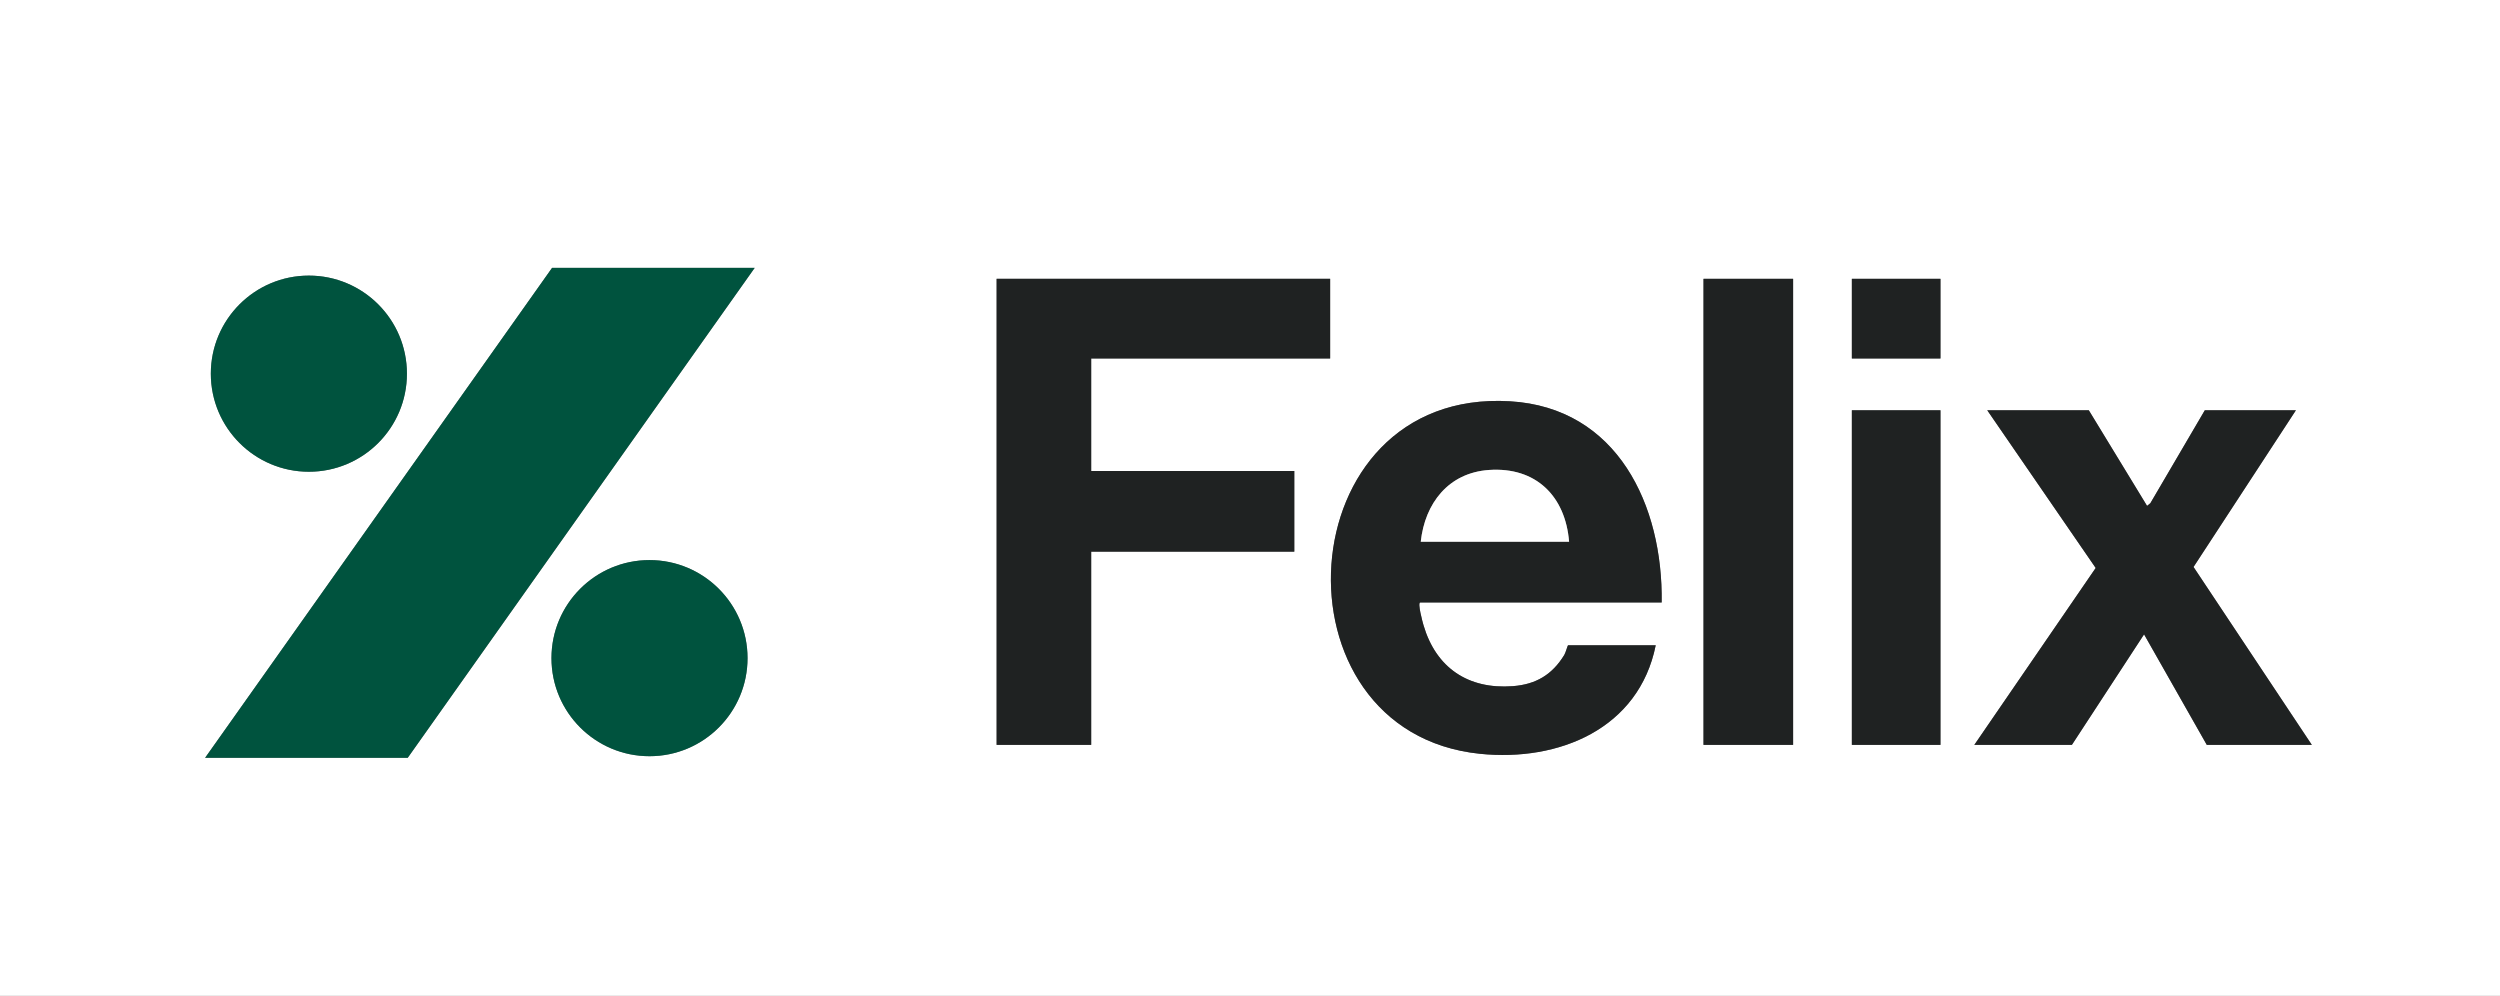
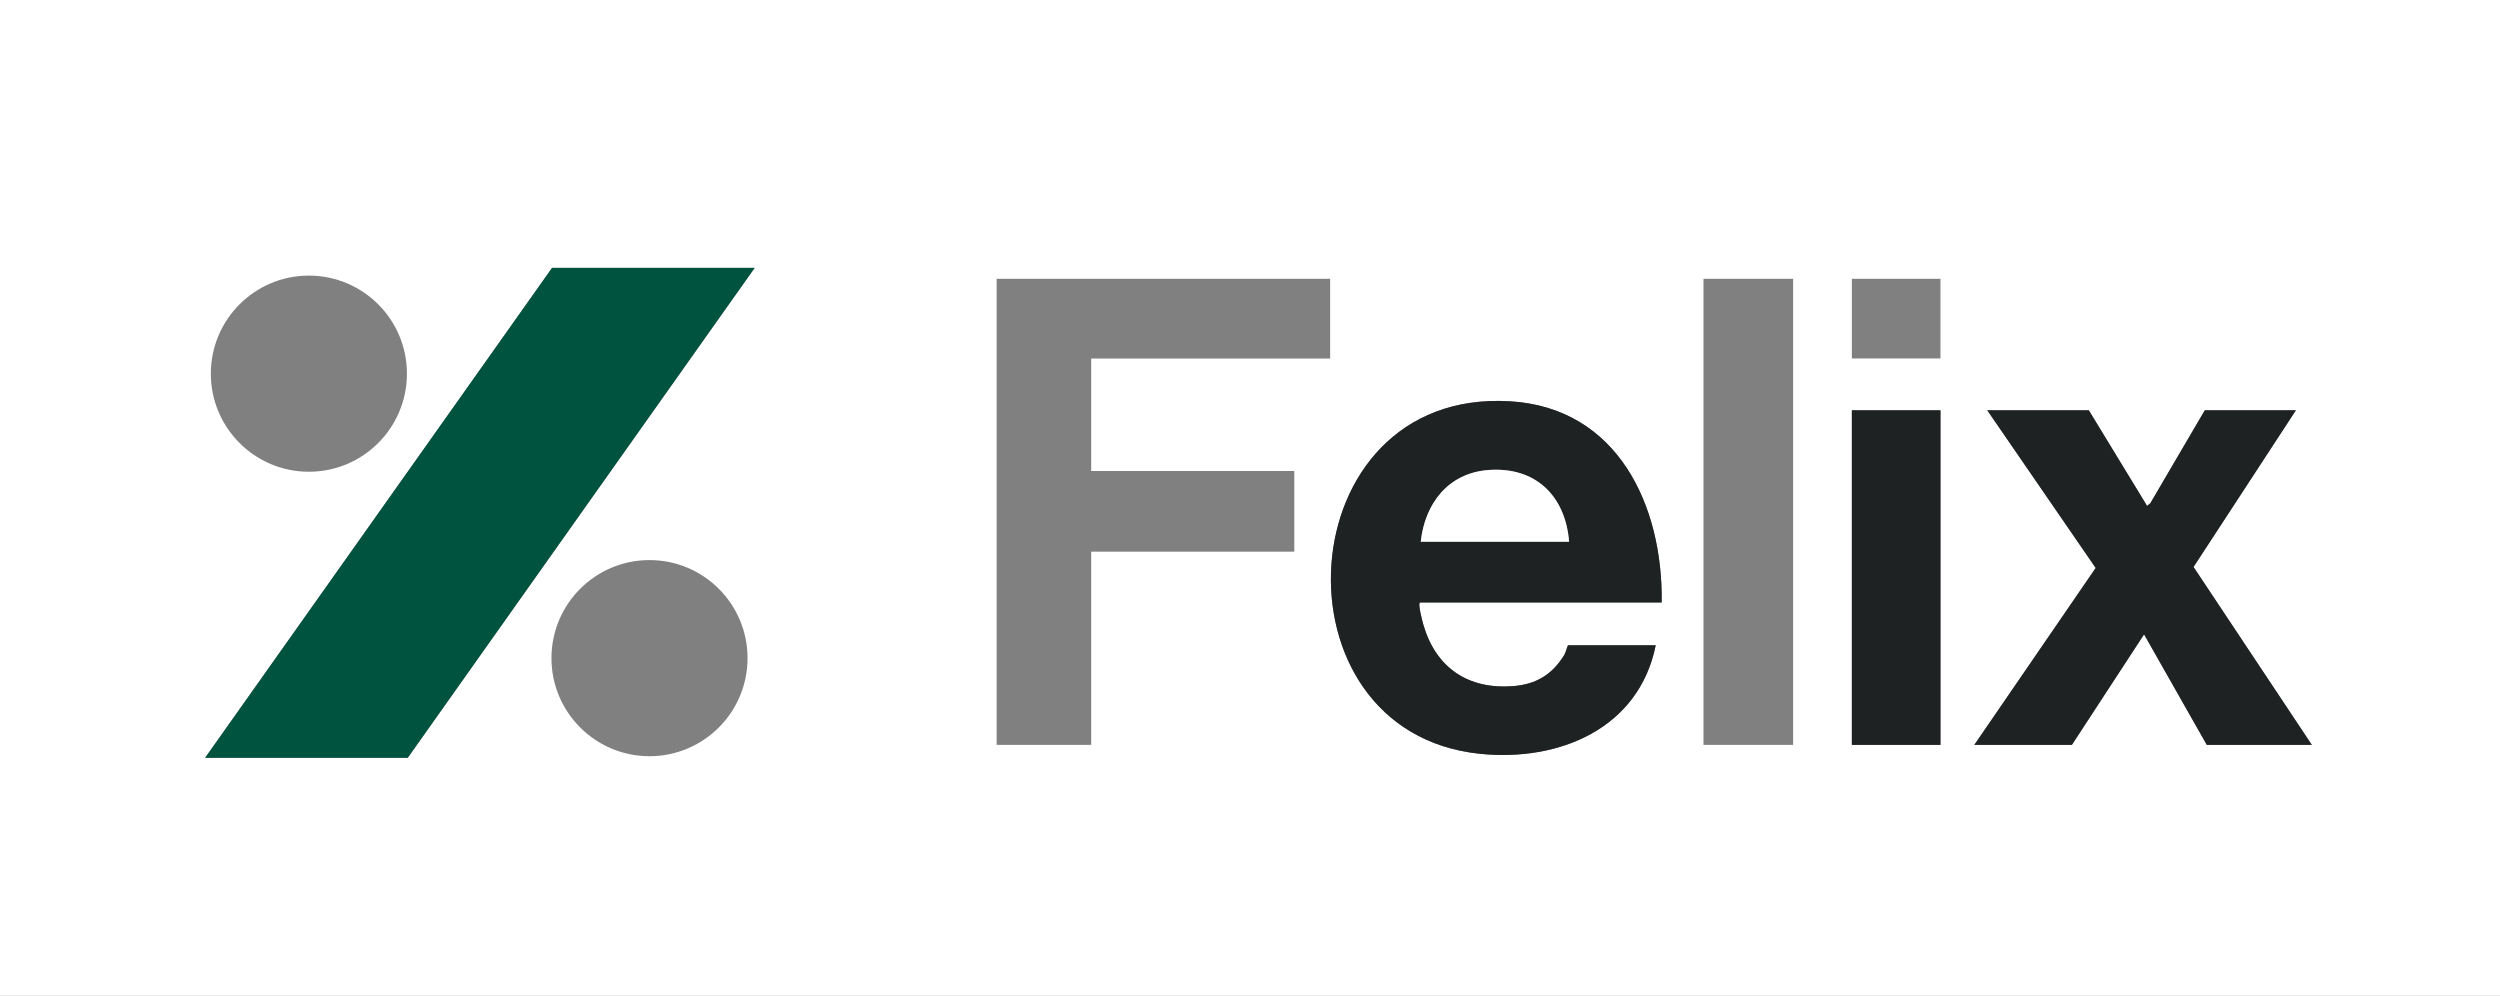
<svg xmlns="http://www.w3.org/2000/svg" viewBox="0 0 5021 2000">
  <rect x="0" y="0" width="5021" height="2000" fill="#808080" stroke="none" />
  <path d="m5021 0v2000h-5021v-2000zm-3505.3 538h-406.92l-696.86 984h406.92zm-698.43 212.48c0-108.78-88.16-196.96-196.92-196.96s-196.92 88.18-196.92 196.96 88.16 196.96 196.92 196.96 196.92-88.18 196.92-196.96zm1854.2-190.48h-669.87v936h189.96v-388h407.92v-162h-407.92v-226h479.9v-160zm929.81 0h-179.96v936h179.96zm295.94 0h-177.96v160h177.96zm-559.88 650c2.74-194.73-88.43-391.29-304.86-404.08-448.78-26.51-487.15 664.21-60.01 708.02 158.36 16.24 319.06-50.25 352.88-217.95h-175.96c-1.04 0-4.76 14.59-7.66 19.34-23.99 39.33-56.53 59.18-103.25 62.73-89.84 6.82-154.41-36.84-179.55-122.54-1.55-5.28-12.57-45.53-6.47-45.53h484.9zm559.88-386h-177.96v672h177.96zm297.94 0h-203.96l217.77 316.69-243.77 355.31h195.96l144.97-221.96 125.98 221.96h210.96l-237.59-357.32 205.6-314.68h-182.96l-109.35 186.63-6.61 5.39zm-2693.8 497.81c0-108.77-88.16-196.94-196.9-196.94s-196.9 88.17-196.9 196.94 88.16 196.94 196.9 196.94 196.9-88.17 196.9-196.94z" fill="#fff" />
  <path d="m1515.7 538-696.86 984h-406.92l696.86-984z" fill="#00533e" />
  <g fill="#1f2222">
-     <path d="m2671.47 560v160h-479.91v226h407.92v162h-407.92v388h-189.96v-936z" />
    <path d="m3337.34 1210h-484.9c-6.09 0 4.92 40.25 6.47 45.53 25.15 85.7 89.72 129.36 179.55 122.54 46.72-3.55 79.26-23.4 103.25-62.73 2.9-4.75 6.62-19.34 7.66-19.34h175.96c-33.82 167.7-194.52 234.19-352.88 217.95-427.14-43.81-388.77-734.53 60.01-708.02 216.44 12.78 307.6 209.34 304.86 404.08zm-185.97-122c-7.4-91.74-66.78-150.69-161.06-144.1-81.24 5.69-128.49 66.91-136.88 144.1z" />
    <path d="m4195.16 824 117 192.02 6.61-5.39 109.35-186.63h182.96l-205.6 314.68 237.6 357.32h-210.96l-125.98-221.96-144.97 221.96h-195.96l243.77-355.31-217.77-316.69z" />
-     <path d="m3421.32 560h179.96v936h-179.96z" />
  </g>
-   <ellipse cx="620.35" cy="750.48" fill="#00533e" rx="196.92" ry="196.96" />
-   <ellipse cx="1304.46" cy="1321.81" fill="#00533e" rx="196.9" ry="196.94" />
  <path d="m3719.26 824h177.96v672h-177.96z" fill="#1f2222" />
-   <path d="m3719.26 560h177.96v160h-177.96z" fill="#1f2222" />
  <path d="m3151.37 1088h-297.94c8.38-77.19 55.64-138.41 136.88-144.1 94.28-6.6 153.66 52.36 161.06 144.1z" fill="#fff" />
</svg>